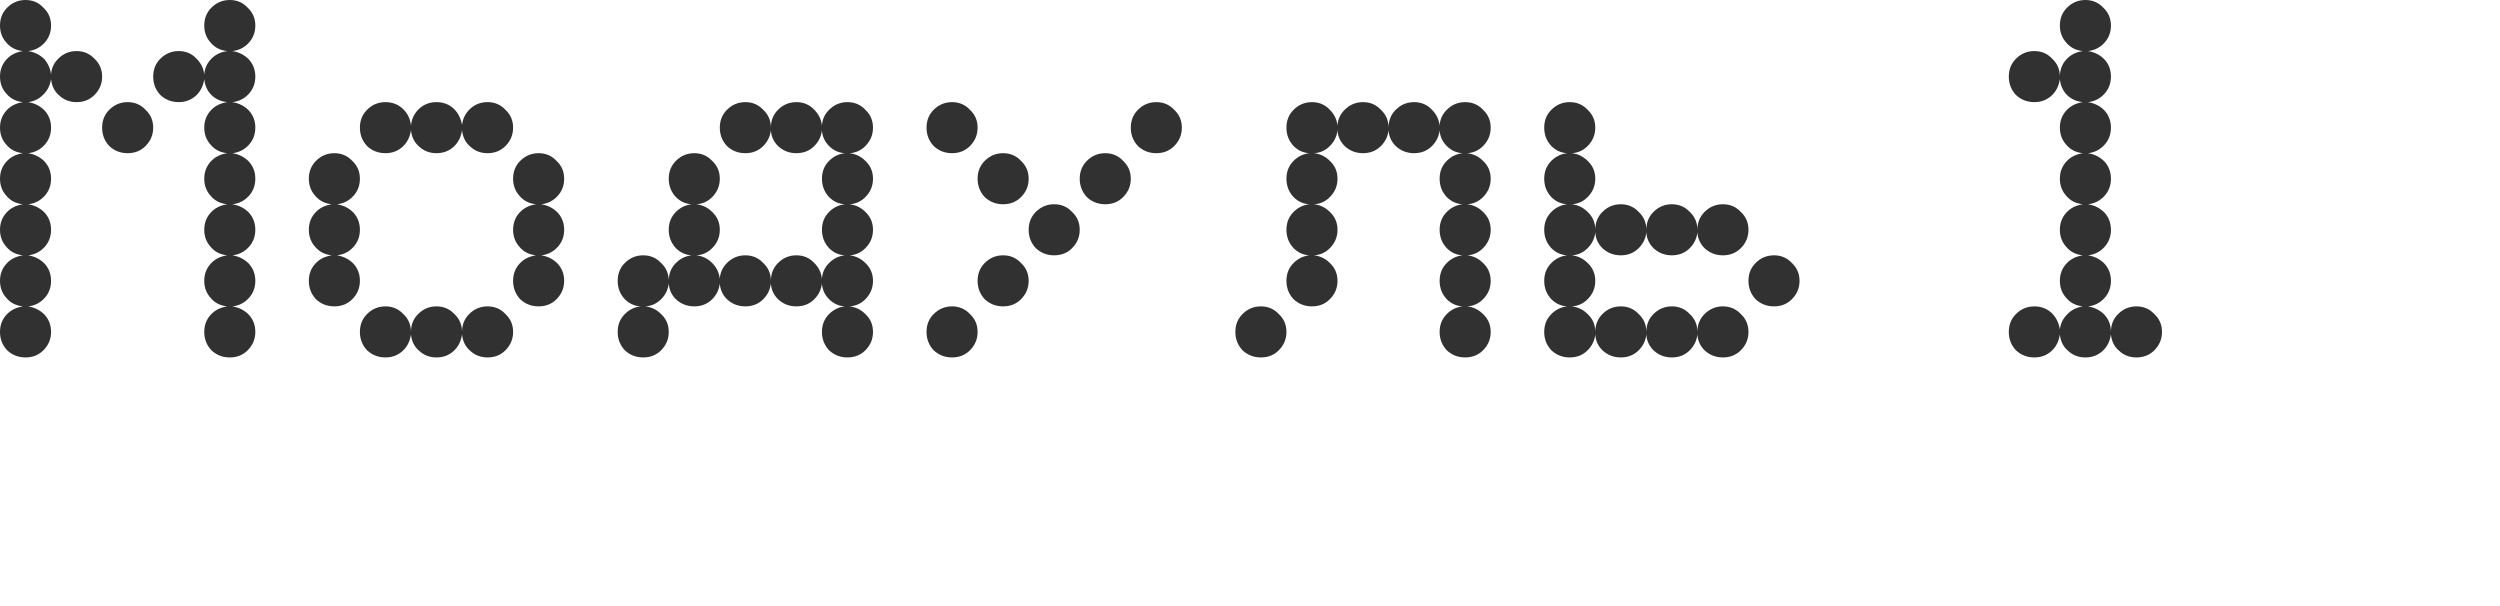
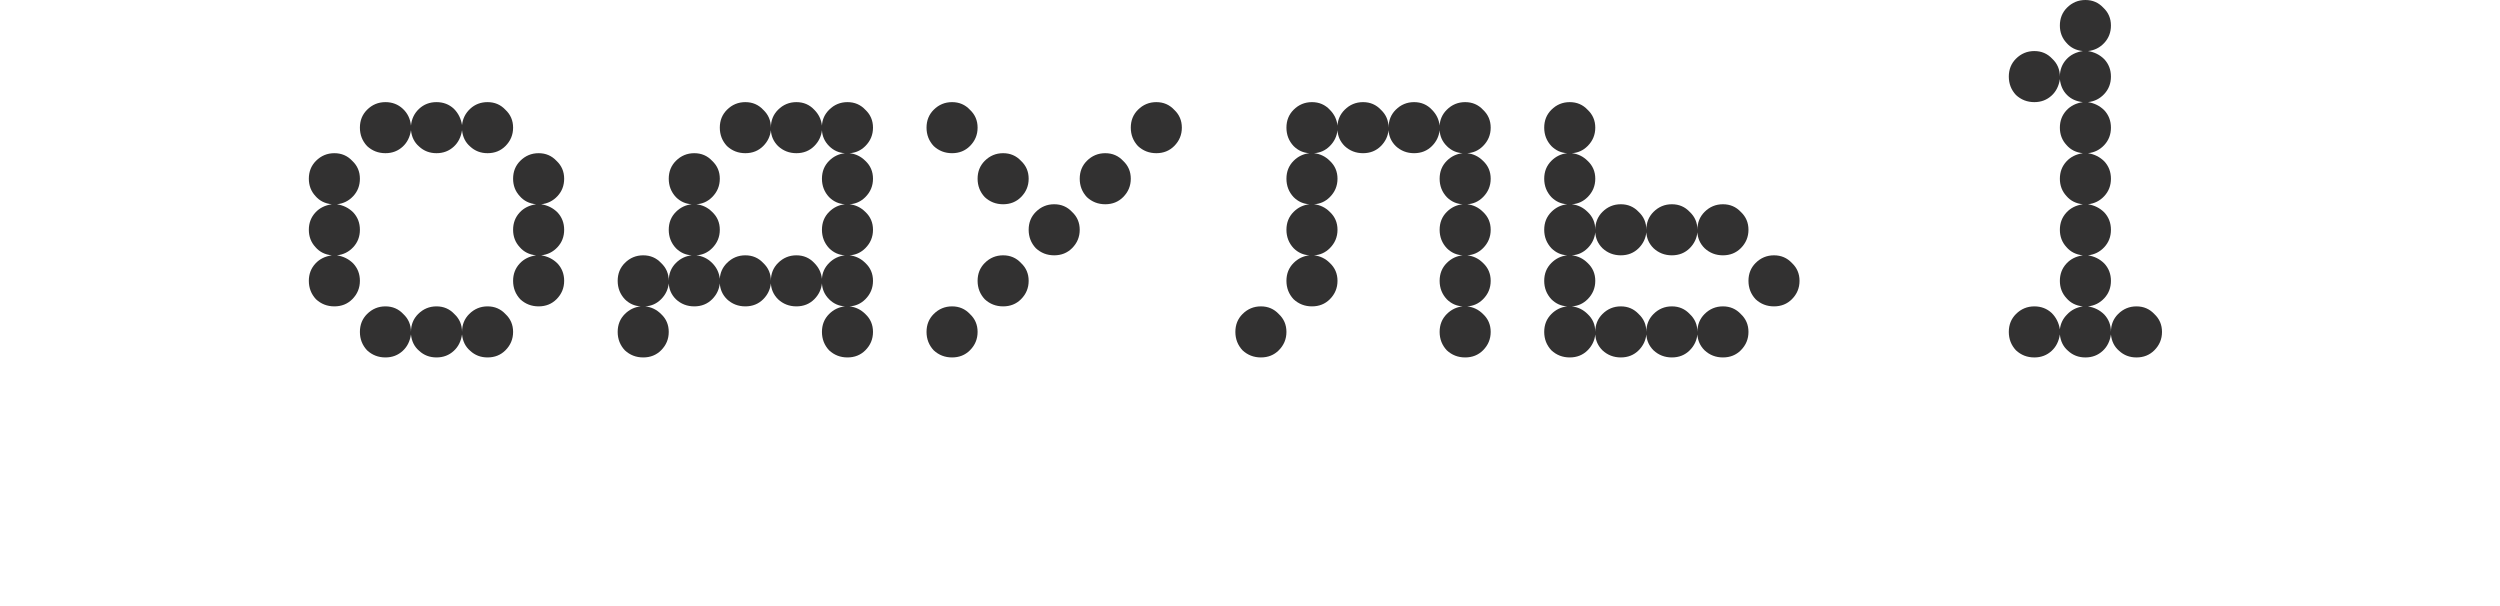
<svg xmlns="http://www.w3.org/2000/svg" viewBox="0 0 235 57" fill="none">
  <path d="M188.828 7.2C188.828 6.528 189.052 5.968 189.5 5.52C189.98 5.04 190.556 4.8 191.228 4.8C191.9 4.8 192.46 5.04 192.908 5.52C193.388 5.968 193.628 6.528 193.628 7.2C193.628 6.56 193.836 6.016 194.252 5.568C194.636 5.152 195.148 4.896 195.788 4.8C195.148 4.736 194.636 4.48 194.252 4.032C193.836 3.584 193.628 3.04 193.628 2.4C193.628 1.728 193.852 1.168 194.3 0.72C194.78 0.24 195.356 0 196.028 0C196.7 0 197.26 0.24 197.708 0.72C198.188 1.168 198.428 1.728 198.428 2.4C198.428 3.04 198.22 3.584 197.804 4.032C197.388 4.48 196.876 4.736 196.268 4.8C196.876 4.896 197.388 5.152 197.804 5.568C198.22 6.016 198.428 6.56 198.428 7.2C198.428 7.84 198.22 8.384 197.804 8.832C197.388 9.28 196.876 9.536 196.268 9.6C196.876 9.696 197.388 9.952 197.804 10.368C198.22 10.816 198.428 11.36 198.428 12C198.428 12.64 198.22 13.184 197.804 13.632C197.388 14.08 196.876 14.336 196.268 14.4C196.876 14.496 197.388 14.752 197.804 15.168C198.22 15.616 198.428 16.16 198.428 16.8C198.428 17.44 198.22 17.984 197.804 18.432C197.388 18.88 196.876 19.136 196.268 19.2C196.876 19.296 197.388 19.552 197.804 19.968C198.22 20.416 198.428 20.96 198.428 21.6C198.428 22.24 198.22 22.784 197.804 23.232C197.388 23.68 196.876 23.936 196.268 24C196.876 24.096 197.388 24.352 197.804 24.768C198.22 25.216 198.428 25.76 198.428 26.4C198.428 27.04 198.22 27.584 197.804 28.032C197.388 28.48 196.876 28.736 196.268 28.8C196.876 28.896 197.388 29.152 197.804 29.568C198.22 30.016 198.428 30.56 198.428 31.2C198.428 30.528 198.652 29.968 199.1 29.52C199.58 29.04 200.156 28.8 200.828 28.8C201.5 28.8 202.06 29.04 202.508 29.52C202.988 29.968 203.228 30.528 203.228 31.2C203.228 31.872 202.988 32.448 202.508 32.928C202.06 33.376 201.5 33.6 200.828 33.6C200.188 33.6 199.644 33.392 199.196 32.976C198.748 32.592 198.492 32.08 198.428 31.44C198.332 32.08 198.076 32.592 197.66 32.976C197.212 33.392 196.668 33.6 196.028 33.6C195.388 33.6 194.844 33.392 194.396 32.976C193.948 32.592 193.692 32.08 193.628 31.44C193.532 32.08 193.276 32.592 192.86 32.976C192.412 33.392 191.868 33.6 191.228 33.6C190.556 33.6 189.98 33.376 189.5 32.928C189.052 32.448 188.828 31.872 188.828 31.2C188.828 30.528 189.052 29.968 189.5 29.52C189.98 29.04 190.556 28.8 191.228 28.8C191.868 28.8 192.412 29.008 192.86 29.424C193.276 29.84 193.532 30.352 193.628 30.96C193.692 30.416 193.916 29.952 194.3 29.568C194.684 29.152 195.18 28.896 195.788 28.8C195.148 28.736 194.636 28.48 194.252 28.032C193.836 27.584 193.628 27.04 193.628 26.4C193.628 25.76 193.836 25.216 194.252 24.768C194.636 24.352 195.148 24.096 195.788 24C195.148 23.936 194.636 23.68 194.252 23.232C193.836 22.784 193.628 22.24 193.628 21.6C193.628 20.96 193.836 20.416 194.252 19.968C194.636 19.552 195.148 19.296 195.788 19.2C195.148 19.136 194.636 18.88 194.252 18.432C193.836 17.984 193.628 17.44 193.628 16.8C193.628 16.16 193.836 15.616 194.252 15.168C194.636 14.752 195.148 14.496 195.788 14.4C195.148 14.336 194.636 14.08 194.252 13.632C193.836 13.184 193.628 12.64 193.628 12C193.628 11.36 193.836 10.816 194.252 10.368C194.636 9.952 195.148 9.696 195.788 9.6C195.18 9.536 194.684 9.312 194.3 8.928C193.916 8.544 193.692 8.048 193.628 7.44C193.532 8.08 193.276 8.592 192.86 8.976C192.412 9.392 191.868 9.6 191.228 9.6C190.556 9.6 189.98 9.376 189.5 8.928C189.052 8.448 188.828 7.872 188.828 7.2Z" fill="#323131" />
  <path d="M159.556 31.2C159.556 30.527 159.78 29.968 160.228 29.52C160.708 29.04 161.284 28.799 161.956 28.799C162.628 28.799 163.188 29.04 163.636 29.52C164.116 29.968 164.356 30.527 164.356 31.2C164.356 31.872 164.116 32.447 163.636 32.928C163.188 33.376 162.628 33.599 161.956 33.599C161.284 33.599 160.708 33.376 160.228 32.928C159.812 32.511 159.588 32.016 159.556 31.439C159.492 32.016 159.252 32.511 158.836 32.928C158.388 33.376 157.828 33.599 157.156 33.599C156.484 33.599 155.908 33.376 155.428 32.928C155.012 32.511 154.788 32.016 154.756 31.439C154.692 32.016 154.452 32.511 154.036 32.928C153.588 33.376 153.028 33.599 152.356 33.599C151.684 33.599 151.108 33.376 150.628 32.928C150.212 32.511 149.988 32.016 149.956 31.439C149.892 32.016 149.652 32.511 149.236 32.928C148.788 33.376 148.228 33.599 147.556 33.599C146.884 33.599 146.308 33.376 145.828 32.928C145.38 32.447 145.156 31.872 145.156 31.2C145.156 30.527 145.38 29.968 145.828 29.52C146.244 29.104 146.74 28.863 147.316 28.799C146.74 28.767 146.244 28.544 145.828 28.128C145.38 27.648 145.156 27.072 145.156 26.399C145.156 25.727 145.38 25.168 145.828 24.72C146.244 24.304 146.74 24.064 147.316 24C146.74 23.968 146.244 23.744 145.828 23.328C145.38 22.848 145.156 22.272 145.156 21.6C145.156 20.928 145.38 20.368 145.828 19.92C146.244 19.504 146.74 19.264 147.316 19.2C146.74 19.168 146.244 18.944 145.828 18.528C145.38 18.048 145.156 17.472 145.156 16.8C145.156 16.128 145.38 15.568 145.828 15.12C146.244 14.704 146.74 14.464 147.316 14.4C146.74 14.368 146.244 14.144 145.828 13.728C145.38 13.248 145.156 12.672 145.156 12C145.156 11.328 145.38 10.768 145.828 10.32C146.308 9.84 146.884 9.6 147.556 9.6C148.228 9.6 148.788 9.84 149.236 10.32C149.716 10.768 149.956 11.328 149.956 12C149.956 12.672 149.716 13.248 149.236 13.728C148.82 14.144 148.324 14.368 147.748 14.4C148.324 14.464 148.82 14.704 149.236 15.12C149.716 15.568 149.956 16.128 149.956 16.8C149.956 17.472 149.716 18.048 149.236 18.528C148.82 18.944 148.324 19.168 147.748 19.2C148.324 19.264 148.82 19.504 149.236 19.92C149.716 20.368 149.956 20.928 149.956 21.6C149.956 20.928 150.18 20.368 150.628 19.92C151.108 19.44 151.684 19.2 152.356 19.2C153.028 19.2 153.588 19.44 154.036 19.92C154.516 20.368 154.756 20.928 154.756 21.6C154.756 20.928 154.98 20.368 155.428 19.92C155.908 19.44 156.484 19.2 157.156 19.2C157.828 19.2 158.388 19.44 158.836 19.92C159.316 20.368 159.556 20.928 159.556 21.6C159.556 20.928 159.78 20.368 160.228 19.92C160.708 19.44 161.284 19.2 161.956 19.2C162.628 19.2 163.188 19.44 163.636 19.92C164.116 20.368 164.356 20.928 164.356 21.6C164.356 22.272 164.116 22.848 163.636 23.328C163.188 23.776 162.628 24 161.956 24C161.284 24 160.708 23.776 160.228 23.328C159.812 22.912 159.588 22.416 159.556 21.84C159.492 22.416 159.252 22.912 158.836 23.328C158.388 23.776 157.828 24 157.156 24C156.484 24 155.908 23.776 155.428 23.328C155.012 22.912 154.788 22.416 154.756 21.84C154.692 22.416 154.452 22.912 154.036 23.328C153.588 23.776 153.028 24 152.356 24C151.684 24 151.108 23.776 150.628 23.328C150.212 22.912 149.988 22.416 149.956 21.84C149.892 22.416 149.652 22.912 149.236 23.328C148.82 23.744 148.324 23.968 147.748 24C148.324 24.064 148.82 24.304 149.236 24.72C149.716 25.168 149.956 25.727 149.956 26.399C149.956 27.072 149.716 27.648 149.236 28.128C148.82 28.544 148.324 28.767 147.748 28.799C148.324 28.863 148.82 29.104 149.236 29.52C149.716 29.968 149.956 30.527 149.956 31.2C149.956 30.527 150.18 29.968 150.628 29.52C151.108 29.04 151.684 28.799 152.356 28.799C153.028 28.799 153.588 29.04 154.036 29.52C154.516 29.968 154.756 30.527 154.756 31.2C154.756 30.527 154.98 29.968 155.428 29.52C155.908 29.04 156.484 28.799 157.156 28.799C157.828 28.799 158.388 29.04 158.836 29.52C159.316 29.968 159.556 30.527 159.556 31.2ZM164.356 26.399C164.356 25.727 164.58 25.168 165.028 24.72C165.508 24.24 166.084 24 166.756 24C167.428 24 167.988 24.24 168.436 24.72C168.916 25.168 169.156 25.727 169.156 26.399C169.156 27.072 168.916 27.648 168.436 28.128C167.988 28.576 167.428 28.799 166.756 28.799C166.084 28.799 165.508 28.576 165.028 28.128C164.58 27.648 164.356 27.072 164.356 26.399Z" fill="#323131" />
  <path d="M135.325 26.399C135.325 25.727 135.549 25.168 135.997 24.72C136.413 24.304 136.909 24.064 137.485 24C136.909 23.968 136.413 23.744 135.997 23.328C135.549 22.848 135.325 22.272 135.325 21.6C135.325 20.928 135.549 20.368 135.997 19.92C136.413 19.504 136.909 19.264 137.485 19.2C136.909 19.168 136.413 18.944 135.997 18.528C135.549 18.048 135.325 17.472 135.325 16.8C135.325 16.128 135.549 15.568 135.997 15.12C136.413 14.704 136.909 14.464 137.485 14.4C136.909 14.368 136.413 14.144 135.997 13.728C135.581 13.312 135.357 12.816 135.325 12.24C135.261 12.816 135.021 13.312 134.605 13.728C134.157 14.176 133.597 14.4 132.925 14.4C132.253 14.4 131.677 14.176 131.197 13.728C130.781 13.312 130.557 12.816 130.525 12.24C130.461 12.816 130.221 13.312 129.805 13.728C129.357 14.176 128.797 14.4 128.125 14.4C127.453 14.4 126.877 14.176 126.397 13.728C125.981 13.312 125.757 12.816 125.725 12.24C125.661 12.816 125.421 13.312 125.005 13.728C124.589 14.144 124.093 14.368 123.517 14.4C124.093 14.464 124.589 14.704 125.005 15.12C125.485 15.568 125.725 16.128 125.725 16.8C125.725 17.472 125.485 18.048 125.005 18.528C124.589 18.944 124.093 19.168 123.517 19.2C124.093 19.264 124.589 19.504 125.005 19.92C125.485 20.368 125.725 20.928 125.725 21.6C125.725 22.272 125.485 22.848 125.005 23.328C124.589 23.744 124.093 23.968 123.517 24C124.093 24.064 124.589 24.304 125.005 24.72C125.485 25.168 125.725 25.727 125.725 26.399C125.725 27.072 125.485 27.648 125.005 28.128C124.557 28.576 123.997 28.799 123.325 28.799C122.653 28.799 122.077 28.576 121.597 28.128C121.149 27.648 120.925 27.072 120.925 26.399C120.925 25.727 121.149 25.168 121.597 24.72C122.013 24.304 122.509 24.064 123.085 24C122.509 23.968 122.013 23.744 121.597 23.328C121.149 22.848 120.925 22.272 120.925 21.6C120.925 20.928 121.149 20.368 121.597 19.92C122.013 19.504 122.509 19.264 123.085 19.2C122.509 19.168 122.013 18.944 121.597 18.528C121.149 18.048 120.925 17.472 120.925 16.8C120.925 16.128 121.149 15.568 121.597 15.12C122.013 14.704 122.509 14.464 123.085 14.4C122.509 14.368 122.013 14.144 121.597 13.728C121.149 13.248 120.925 12.672 120.925 12C120.925 11.328 121.149 10.768 121.597 10.32C122.077 9.84 122.653 9.6 123.325 9.6C123.997 9.6 124.557 9.84 125.005 10.32C125.421 10.736 125.661 11.232 125.725 11.808C125.757 11.232 125.981 10.736 126.397 10.32C126.877 9.84 127.453 9.6 128.125 9.6C128.797 9.6 129.357 9.84 129.805 10.32C130.285 10.768 130.525 11.328 130.525 12C130.525 11.328 130.749 10.768 131.197 10.32C131.677 9.84 132.253 9.6 132.925 9.6C133.597 9.6 134.157 9.84 134.605 10.32C135.021 10.736 135.261 11.232 135.325 11.808C135.357 11.232 135.581 10.736 135.997 10.32C136.477 9.84 137.053 9.6 137.725 9.6C138.397 9.6 138.957 9.84 139.405 10.32C139.885 10.768 140.125 11.328 140.125 12C140.125 12.672 139.885 13.248 139.405 13.728C138.989 14.144 138.493 14.368 137.917 14.4C138.493 14.464 138.989 14.704 139.405 15.12C139.885 15.568 140.125 16.128 140.125 16.8C140.125 17.472 139.885 18.048 139.405 18.528C138.989 18.944 138.493 19.168 137.917 19.2C138.493 19.264 138.989 19.504 139.405 19.92C139.885 20.368 140.125 20.928 140.125 21.6C140.125 22.272 139.885 22.848 139.405 23.328C138.989 23.744 138.493 23.968 137.917 24C138.493 24.064 138.989 24.304 139.405 24.72C139.885 25.168 140.125 25.727 140.125 26.399C140.125 27.072 139.885 27.648 139.405 28.128C138.989 28.544 138.493 28.767 137.917 28.799C138.493 28.863 138.989 29.104 139.405 29.52C139.885 29.968 140.125 30.527 140.125 31.2C140.125 31.872 139.885 32.447 139.405 32.928C138.957 33.376 138.397 33.599 137.725 33.599C137.053 33.599 136.477 33.376 135.997 32.928C135.549 32.447 135.325 31.872 135.325 31.2C135.325 30.527 135.549 29.968 135.997 29.52C136.413 29.104 136.909 28.863 137.485 28.799C136.909 28.767 136.413 28.544 135.997 28.128C135.549 27.648 135.325 27.072 135.325 26.399ZM116.125 31.2C116.125 30.527 116.349 29.968 116.797 29.52C117.277 29.04 117.853 28.799 118.525 28.799C119.197 28.799 119.757 29.04 120.205 29.52C120.685 29.968 120.925 30.527 120.925 31.2C120.925 31.872 120.685 32.447 120.205 32.928C119.757 33.376 119.197 33.599 118.525 33.599C117.853 33.599 117.277 33.376 116.797 32.928C116.349 32.447 116.125 31.872 116.125 31.2Z" fill="#323131" />
  <path d="M87.094 31.2C87.094 30.527 87.318 29.968 87.766 29.52C88.246 29.04 88.822 28.799 89.494 28.799C90.166 28.799 90.726 29.04 91.174 29.52C91.654 29.968 91.894 30.527 91.894 31.2C91.894 31.872 91.654 32.447 91.174 32.928C90.726 33.376 90.166 33.599 89.494 33.599C88.822 33.599 88.246 33.376 87.766 32.928C87.318 32.447 87.094 31.872 87.094 31.2ZM91.894 26.399C91.894 25.727 92.118 25.168 92.566 24.72C93.046 24.24 93.622 24 94.294 24C94.966 24 95.526 24.24 95.974 24.72C96.454 25.168 96.694 25.727 96.694 26.399C96.694 27.072 96.454 27.648 95.974 28.128C95.526 28.576 94.966 28.799 94.294 28.799C93.622 28.799 93.046 28.576 92.566 28.128C92.118 27.648 91.894 27.072 91.894 26.399ZM96.694 21.6C96.694 20.928 96.918 20.368 97.366 19.92C97.846 19.44 98.422 19.2 99.094 19.2C99.766 19.2 100.326 19.44 100.774 19.92C101.254 20.368 101.494 20.928 101.494 21.6C101.494 22.272 101.254 22.848 100.774 23.328C100.326 23.776 99.766 24 99.094 24C98.422 24 97.846 23.776 97.366 23.328C96.918 22.848 96.694 22.272 96.694 21.6ZM101.494 16.8C101.494 16.128 101.718 15.568 102.166 15.12C102.646 14.64 103.222 14.4 103.894 14.4C104.566 14.4 105.126 14.64 105.574 15.12C106.054 15.568 106.294 16.128 106.294 16.8C106.294 17.472 106.054 18.048 105.574 18.528C105.126 18.976 104.566 19.2 103.894 19.2C103.222 19.2 102.646 18.976 102.166 18.528C101.718 18.048 101.494 17.472 101.494 16.8ZM91.894 16.8C91.894 16.128 92.118 15.568 92.566 15.12C93.046 14.64 93.622 14.4 94.294 14.4C94.966 14.4 95.526 14.64 95.974 15.12C96.454 15.568 96.694 16.128 96.694 16.8C96.694 17.472 96.454 18.048 95.974 18.528C95.526 18.976 94.966 19.2 94.294 19.2C93.622 19.2 93.046 18.976 92.566 18.528C92.118 18.048 91.894 17.472 91.894 16.8ZM106.294 12C106.294 11.328 106.518 10.768 106.966 10.32C107.446 9.84 108.022 9.6 108.694 9.6C109.366 9.6 109.926 9.84 110.374 10.32C110.854 10.768 111.094 11.328 111.094 12C111.094 12.672 110.854 13.248 110.374 13.728C109.926 14.176 109.366 14.4 108.694 14.4C108.022 14.4 107.446 14.176 106.966 13.728C106.518 13.248 106.294 12.672 106.294 12ZM87.094 12C87.094 11.328 87.318 10.768 87.766 10.32C88.246 9.84 88.822 9.6 89.494 9.6C90.166 9.6 90.726 9.84 91.174 10.32C91.654 10.768 91.894 11.328 91.894 12C91.894 12.672 91.654 13.248 91.174 13.728C90.726 14.176 90.166 14.4 89.494 14.4C88.822 14.4 88.246 14.176 87.766 13.728C87.318 13.248 87.094 12.672 87.094 12Z" fill="#323131" />
  <path d="M58.062 31.2C58.062 30.527 58.286 29.968 58.734 29.52C59.151 29.104 59.647 28.863 60.222 28.799C59.647 28.767 59.151 28.544 58.734 28.128C58.286 27.648 58.062 27.072 58.062 26.399C58.062 25.727 58.286 25.168 58.734 24.72C59.215 24.24 59.791 24 60.462 24C61.135 24 61.694 24.24 62.142 24.72C62.623 25.168 62.862 25.727 62.862 26.399C62.862 25.727 63.087 25.168 63.535 24.72C63.95 24.304 64.447 24.064 65.022 24C64.447 23.968 63.95 23.744 63.535 23.328C63.087 22.848 62.862 22.272 62.862 21.6C62.862 20.928 63.087 20.368 63.535 19.92C63.95 19.504 64.447 19.264 65.022 19.2C64.447 19.168 63.95 18.944 63.535 18.528C63.087 18.048 62.862 17.472 62.862 16.8C62.862 16.128 63.087 15.568 63.535 15.12C64.014 14.64 64.591 14.4 65.263 14.4C65.934 14.4 66.495 14.64 66.942 15.12C67.422 15.568 67.662 16.128 67.662 16.8C67.662 17.472 67.422 18.048 66.942 18.528C66.526 18.944 66.031 19.168 65.454 19.2C66.031 19.264 66.526 19.504 66.942 19.92C67.422 20.368 67.662 20.928 67.662 21.6C67.662 22.272 67.422 22.848 66.942 23.328C66.526 23.744 66.031 23.968 65.454 24C66.031 24.064 66.526 24.304 66.942 24.72C67.359 25.136 67.599 25.631 67.662 26.207C67.695 25.631 67.918 25.136 68.335 24.72C68.814 24.24 69.391 24 70.062 24C70.734 24 71.294 24.24 71.743 24.72C72.222 25.168 72.463 25.727 72.463 26.399C72.463 25.727 72.686 25.168 73.135 24.72C73.615 24.24 74.191 24 74.862 24C75.534 24 76.094 24.24 76.543 24.72C76.959 25.136 77.198 25.631 77.263 26.207C77.294 25.631 77.519 25.136 77.934 24.72C78.35 24.304 78.847 24.064 79.422 24C78.847 23.968 78.35 23.744 77.934 23.328C77.487 22.848 77.263 22.272 77.263 21.6C77.263 20.928 77.487 20.368 77.934 19.92C78.35 19.504 78.847 19.264 79.422 19.2C78.847 19.168 78.35 18.944 77.934 18.528C77.487 18.048 77.263 17.472 77.263 16.8C77.263 16.128 77.487 15.568 77.934 15.12C78.35 14.704 78.847 14.464 79.422 14.4C78.847 14.368 78.35 14.144 77.934 13.728C77.519 13.312 77.294 12.816 77.263 12.24C77.198 12.816 76.959 13.312 76.543 13.728C76.094 14.176 75.534 14.4 74.862 14.4C74.191 14.4 73.615 14.176 73.135 13.728C72.719 13.312 72.495 12.816 72.463 12.24C72.398 12.816 72.159 13.312 71.743 13.728C71.294 14.176 70.734 14.4 70.062 14.4C69.391 14.4 68.814 14.176 68.335 13.728C67.886 13.248 67.662 12.672 67.662 12C67.662 11.328 67.886 10.768 68.335 10.32C68.814 9.84 69.391 9.6 70.062 9.6C70.734 9.6 71.294 9.84 71.743 10.32C72.222 10.768 72.463 11.328 72.463 12C72.463 11.328 72.686 10.768 73.135 10.32C73.615 9.84 74.191 9.6 74.862 9.6C75.534 9.6 76.094 9.84 76.543 10.32C76.959 10.736 77.198 11.232 77.263 11.808C77.294 11.232 77.519 10.736 77.934 10.32C78.415 9.84 78.99 9.6 79.662 9.6C80.335 9.6 80.894 9.84 81.343 10.32C81.823 10.768 82.062 11.328 82.062 12C82.062 12.672 81.823 13.248 81.343 13.728C80.927 14.144 80.43 14.368 79.855 14.4C80.43 14.464 80.927 14.704 81.343 15.12C81.823 15.568 82.062 16.128 82.062 16.8C82.062 17.472 81.823 18.048 81.343 18.528C80.927 18.944 80.43 19.168 79.855 19.2C80.43 19.264 80.927 19.504 81.343 19.92C81.823 20.368 82.062 20.928 82.062 21.6C82.062 22.272 81.823 22.848 81.343 23.328C80.927 23.744 80.43 23.968 79.855 24C80.43 24.064 80.927 24.304 81.343 24.72C81.823 25.168 82.062 25.727 82.062 26.399C82.062 27.072 81.823 27.648 81.343 28.128C80.927 28.544 80.43 28.767 79.855 28.799C80.43 28.863 80.927 29.104 81.343 29.52C81.823 29.968 82.062 30.527 82.062 31.2C82.062 31.872 81.823 32.447 81.343 32.928C80.894 33.376 80.335 33.599 79.662 33.599C78.99 33.599 78.415 33.376 77.934 32.928C77.487 32.447 77.263 31.872 77.263 31.2C77.263 30.527 77.487 29.968 77.934 29.52C78.35 29.104 78.847 28.863 79.422 28.799C78.847 28.767 78.35 28.544 77.934 28.128C77.519 27.712 77.294 27.215 77.263 26.64C77.198 27.215 76.959 27.712 76.543 28.128C76.094 28.576 75.534 28.799 74.862 28.799C74.191 28.799 73.615 28.576 73.135 28.128C72.719 27.712 72.495 27.215 72.463 26.64C72.398 27.215 72.159 27.712 71.743 28.128C71.294 28.576 70.734 28.799 70.062 28.799C69.391 28.799 68.814 28.576 68.335 28.128C67.918 27.712 67.695 27.215 67.662 26.64C67.599 27.215 67.359 27.712 66.942 28.128C66.495 28.576 65.934 28.799 65.263 28.799C64.591 28.799 64.014 28.576 63.535 28.128C63.118 27.712 62.895 27.215 62.862 26.64C62.798 27.215 62.559 27.712 62.142 28.128C61.727 28.544 61.23 28.767 60.654 28.799C61.23 28.863 61.727 29.104 62.142 29.52C62.623 29.968 62.862 30.527 62.862 31.2C62.862 31.872 62.623 32.447 62.142 32.928C61.694 33.376 61.135 33.599 60.462 33.599C59.791 33.599 59.215 33.376 58.734 32.928C58.286 32.447 58.062 31.872 58.062 31.2Z" fill="#323131" />
  <path d="M33.831 31.2C33.831 30.527 34.055 29.968 34.503 29.52C34.983 29.04 35.559 28.799 36.231 28.799C36.903 28.799 37.463 29.04 37.911 29.52C38.391 29.968 38.631 30.527 38.631 31.2C38.631 30.527 38.855 29.968 39.303 29.52C39.783 29.04 40.359 28.799 41.031 28.799C41.703 28.799 42.263 29.04 42.711 29.52C43.191 29.968 43.431 30.527 43.431 31.2C43.431 30.527 43.655 29.968 44.103 29.52C44.583 29.04 45.159 28.799 45.831 28.799C46.503 28.799 47.063 29.04 47.511 29.52C47.991 29.968 48.231 30.527 48.231 31.2C48.231 31.872 47.991 32.447 47.511 32.928C47.063 33.376 46.503 33.599 45.831 33.599C45.191 33.599 44.647 33.392 44.199 32.975C43.751 32.592 43.495 32.08 43.431 31.439C43.335 32.08 43.079 32.592 42.663 32.975C42.215 33.392 41.671 33.599 41.031 33.599C40.391 33.599 39.847 33.392 39.399 32.975C38.951 32.592 38.695 32.08 38.631 31.439C38.535 32.08 38.279 32.592 37.863 32.975C37.415 33.392 36.871 33.599 36.231 33.599C35.559 33.599 34.983 33.376 34.503 32.928C34.055 32.447 33.831 31.872 33.831 31.2ZM33.831 12C33.831 11.328 34.055 10.768 34.503 10.32C34.983 9.84 35.559 9.6 36.231 9.6C36.871 9.6 37.415 9.808 37.863 10.224C38.311 10.64 38.567 11.168 38.631 11.808C38.695 11.168 38.951 10.64 39.399 10.224C39.847 9.808 40.391 9.6 41.031 9.6C41.671 9.6 42.215 9.808 42.663 10.224C43.079 10.64 43.335 11.152 43.431 11.76C43.495 11.152 43.751 10.64 44.199 10.224C44.647 9.808 45.191 9.6 45.831 9.6C46.503 9.6 47.063 9.84 47.511 10.32C47.991 10.768 48.231 11.328 48.231 12C48.231 12.672 47.991 13.248 47.511 13.728C47.063 14.176 46.503 14.4 45.831 14.4C45.191 14.4 44.647 14.192 44.199 13.776C43.751 13.392 43.495 12.88 43.431 12.24C43.335 12.88 43.079 13.392 42.663 13.776C42.215 14.192 41.671 14.4 41.031 14.4C40.391 14.4 39.847 14.192 39.399 13.776C38.951 13.392 38.695 12.88 38.631 12.24C38.535 12.88 38.279 13.392 37.863 13.776C37.415 14.192 36.871 14.4 36.231 14.4C35.559 14.4 34.983 14.176 34.503 13.728C34.055 13.248 33.831 12.672 33.831 12ZM29.031 21.6C29.031 20.96 29.239 20.416 29.655 19.968C30.039 19.552 30.551 19.296 31.191 19.2C30.551 19.136 30.039 18.88 29.655 18.432C29.239 17.984 29.031 17.44 29.031 16.8C29.031 16.128 29.255 15.568 29.703 15.12C30.183 14.64 30.759 14.4 31.431 14.4C32.103 14.4 32.663 14.64 33.111 15.12C33.591 15.568 33.831 16.128 33.831 16.8C33.831 17.44 33.623 17.984 33.207 18.432C32.791 18.88 32.279 19.136 31.671 19.2C32.279 19.296 32.791 19.552 33.207 19.968C33.623 20.416 33.831 20.96 33.831 21.6C33.831 22.24 33.623 22.784 33.207 23.232C32.791 23.68 32.279 23.936 31.671 24C32.279 24.096 32.791 24.352 33.207 24.768C33.623 25.215 33.831 25.759 33.831 26.399C33.831 27.072 33.591 27.648 33.111 28.128C32.663 28.576 32.103 28.799 31.431 28.799C30.759 28.799 30.183 28.576 29.703 28.128C29.255 27.648 29.031 27.072 29.031 26.399C29.031 25.759 29.239 25.215 29.655 24.768C30.039 24.352 30.551 24.096 31.191 24C30.551 23.936 30.039 23.68 29.655 23.232C29.239 22.784 29.031 22.24 29.031 21.6ZM48.231 21.6C48.231 20.96 48.439 20.416 48.855 19.968C49.239 19.552 49.751 19.296 50.391 19.2C49.751 19.136 49.239 18.88 48.855 18.432C48.439 17.984 48.231 17.44 48.231 16.8C48.231 16.128 48.455 15.568 48.903 15.12C49.383 14.64 49.959 14.4 50.631 14.4C51.303 14.4 51.863 14.64 52.311 15.12C52.791 15.568 53.031 16.128 53.031 16.8C53.031 17.44 52.823 17.984 52.407 18.432C51.991 18.88 51.479 19.136 50.871 19.2C51.479 19.296 51.991 19.552 52.407 19.968C52.823 20.416 53.031 20.96 53.031 21.6C53.031 22.24 52.823 22.784 52.407 23.232C51.991 23.68 51.479 23.936 50.871 24C51.479 24.096 51.991 24.352 52.407 24.768C52.823 25.215 53.031 25.759 53.031 26.399C53.031 27.072 52.791 27.648 52.311 28.128C51.863 28.576 51.303 28.799 50.631 28.799C49.959 28.799 49.383 28.576 48.903 28.128C48.455 27.648 48.231 27.072 48.231 26.399C48.231 25.759 48.439 25.215 48.855 24.768C49.239 24.352 49.751 24.096 50.391 24C49.751 23.936 49.239 23.68 48.855 23.232C48.439 22.784 48.231 22.24 48.231 21.6Z" fill="#323131" />
-   <path d="M19.2 12C19.2 11.36 19.408 10.816 19.824 10.368C20.208 9.952 20.72 9.696 21.36 9.6C20.752 9.536 20.256 9.312 19.872 8.928C19.488 8.544 19.264 8.048 19.2 7.44C19.104 8.08 18.848 8.592 18.432 8.976C17.984 9.392 17.44 9.6 16.8 9.6C16.128 9.6 15.552 9.376 15.072 8.928C14.624 8.448 14.4 7.872 14.4 7.2C14.4 6.528 14.624 5.968 15.072 5.52C15.552 5.04 16.128 4.8 16.8 4.8C17.472 4.8 18.032 5.04 18.48 5.52C18.896 5.936 19.136 6.432 19.2 7.008C19.232 6.464 19.44 5.984 19.824 5.568C20.208 5.152 20.72 4.896 21.36 4.8C20.72 4.736 20.208 4.48 19.824 4.032C19.408 3.584 19.2 3.04 19.2 2.4C19.2 1.728 19.424 1.168 19.872 0.72C20.352 0.24 20.928 0 21.6 0C22.272 0 22.832 0.24 23.28 0.72C23.76 1.168 24 1.728 24 2.4C24 3.04 23.792 3.584 23.376 4.032C22.96 4.48 22.448 4.736 21.84 4.8C22.448 4.896 22.96 5.152 23.376 5.568C23.792 6.016 24 6.56 24 7.2C24 7.84 23.792 8.384 23.376 8.832C22.96 9.28 22.448 9.536 21.84 9.6C22.448 9.696 22.96 9.952 23.376 10.368C23.792 10.816 24 11.36 24 12C24 12.64 23.792 13.184 23.376 13.632C22.96 14.08 22.448 14.336 21.84 14.4C22.448 14.496 22.96 14.752 23.376 15.168C23.792 15.616 24 16.16 24 16.8C24 17.44 23.792 17.984 23.376 18.432C22.96 18.88 22.448 19.136 21.84 19.2C22.448 19.296 22.96 19.552 23.376 19.968C23.792 20.416 24 20.96 24 21.6C24 22.24 23.792 22.784 23.376 23.232C22.96 23.68 22.448 23.936 21.84 24C22.448 24.096 22.96 24.352 23.376 24.768C23.792 25.216 24 25.76 24 26.4C24 27.04 23.792 27.584 23.376 28.032C22.96 28.48 22.448 28.736 21.84 28.8C22.448 28.896 22.96 29.152 23.376 29.568C23.792 30.016 24 30.56 24 31.2C24 31.872 23.76 32.448 23.28 32.928C22.832 33.376 22.272 33.6 21.6 33.6C20.928 33.6 20.352 33.376 19.872 32.928C19.424 32.448 19.2 31.872 19.2 31.2C19.2 30.56 19.408 30.016 19.824 29.568C20.208 29.152 20.72 28.896 21.36 28.8C20.72 28.736 20.208 28.48 19.824 28.032C19.408 27.584 19.2 27.04 19.2 26.4C19.2 25.76 19.408 25.216 19.824 24.768C20.208 24.352 20.72 24.096 21.36 24C20.72 23.936 20.208 23.68 19.824 23.232C19.408 22.784 19.2 22.24 19.2 21.6C19.2 20.96 19.408 20.416 19.824 19.968C20.208 19.552 20.72 19.296 21.36 19.2C20.72 19.136 20.208 18.88 19.824 18.432C19.408 17.984 19.2 17.44 19.2 16.8C19.2 16.16 19.408 15.616 19.824 15.168C20.208 14.752 20.72 14.496 21.36 14.4C20.72 14.336 20.208 14.08 19.824 13.632C19.408 13.184 19.2 12.64 19.2 12ZM0 7.2C0 6.56 0.208 6.016 0.624 5.568C1.008 5.152 1.52 4.896 2.16 4.8C1.52 4.736 1.008 4.48 0.624 4.032C0.208 3.584 0 3.04 0 2.4C0 1.728 0.224 1.168 0.672 0.72C1.152 0.24 1.728 0 2.4 0C3.072 0 3.632 0.24 4.08 0.72C4.56 1.168 4.8 1.728 4.8 2.4C4.8 3.04 4.592 3.584 4.176 4.032C3.76 4.48 3.248 4.736 2.64 4.8C3.248 4.896 3.76 5.152 4.176 5.568C4.528 5.984 4.736 6.464 4.8 7.008C4.832 6.432 5.056 5.936 5.472 5.52C5.952 5.04 6.528 4.8 7.2 4.8C7.872 4.8 8.432 5.04 8.88 5.52C9.36 5.968 9.6 6.528 9.6 7.2C9.6 7.872 9.36 8.448 8.88 8.928C8.432 9.376 7.872 9.6 7.2 9.6C6.56 9.6 6.016 9.392 5.568 8.976C5.12 8.592 4.864 8.08 4.8 7.44C4.704 8.048 4.448 8.544 4.032 8.928C3.648 9.312 3.184 9.536 2.64 9.6C3.248 9.696 3.76 9.952 4.176 10.368C4.592 10.816 4.8 11.36 4.8 12C4.8 12.64 4.592 13.184 4.176 13.632C3.76 14.08 3.248 14.336 2.64 14.4C3.248 14.496 3.76 14.752 4.176 15.168C4.592 15.616 4.8 16.16 4.8 16.8C4.8 17.44 4.592 17.984 4.176 18.432C3.76 18.88 3.248 19.136 2.64 19.2C3.248 19.296 3.76 19.552 4.176 19.968C4.592 20.416 4.8 20.96 4.8 21.6C4.8 22.24 4.592 22.784 4.176 23.232C3.76 23.68 3.248 23.936 2.64 24C3.248 24.096 3.76 24.352 4.176 24.768C4.592 25.216 4.8 25.76 4.8 26.4C4.8 27.04 4.592 27.584 4.176 28.032C3.76 28.48 3.248 28.736 2.64 28.8C3.248 28.896 3.76 29.152 4.176 29.568C4.592 30.016 4.8 30.56 4.8 31.2C4.8 31.872 4.56 32.448 4.08 32.928C3.632 33.376 3.072 33.6 2.4 33.6C1.728 33.6 1.152 33.376 0.672 32.928C0.224 32.448 0 31.872 0 31.2C0 30.56 0.208 30.016 0.624 29.568C1.008 29.152 1.52 28.896 2.16 28.8C1.52 28.736 1.008 28.48 0.624 28.032C0.208 27.584 0 27.04 0 26.4C0 25.76 0.208 25.216 0.624 24.768C1.008 24.352 1.52 24.096 2.16 24C1.52 23.936 1.008 23.68 0.624 23.232C0.208 22.784 0 22.24 0 21.6C0 20.96 0.208 20.416 0.624 19.968C1.008 19.552 1.52 19.296 2.16 19.2C1.52 19.136 1.008 18.88 0.624 18.432C0.208 17.984 0 17.44 0 16.8C0 16.16 0.208 15.616 0.624 15.168C1.008 14.752 1.52 14.496 2.16 14.4C1.52 14.336 1.008 14.08 0.624 13.632C0.208 13.184 0 12.64 0 12C0 11.36 0.208 10.816 0.624 10.368C1.008 9.952 1.52 9.696 2.16 9.6C1.52 9.536 1.008 9.28 0.624 8.832C0.208 8.384 0 7.84 0 7.2ZM9.6 12C9.6 11.328 9.824 10.768 10.272 10.32C10.752 9.84 11.328 9.6 12 9.6C12.672 9.6 13.232 9.84 13.68 10.32C14.16 10.768 14.4 11.328 14.4 12C14.4 12.672 14.16 13.248 13.68 13.728C13.232 14.176 12.672 14.4 12 14.4C11.328 14.4 10.752 14.176 10.272 13.728C9.824 13.248 9.6 12.672 9.6 12Z" fill="#323131" />
</svg>